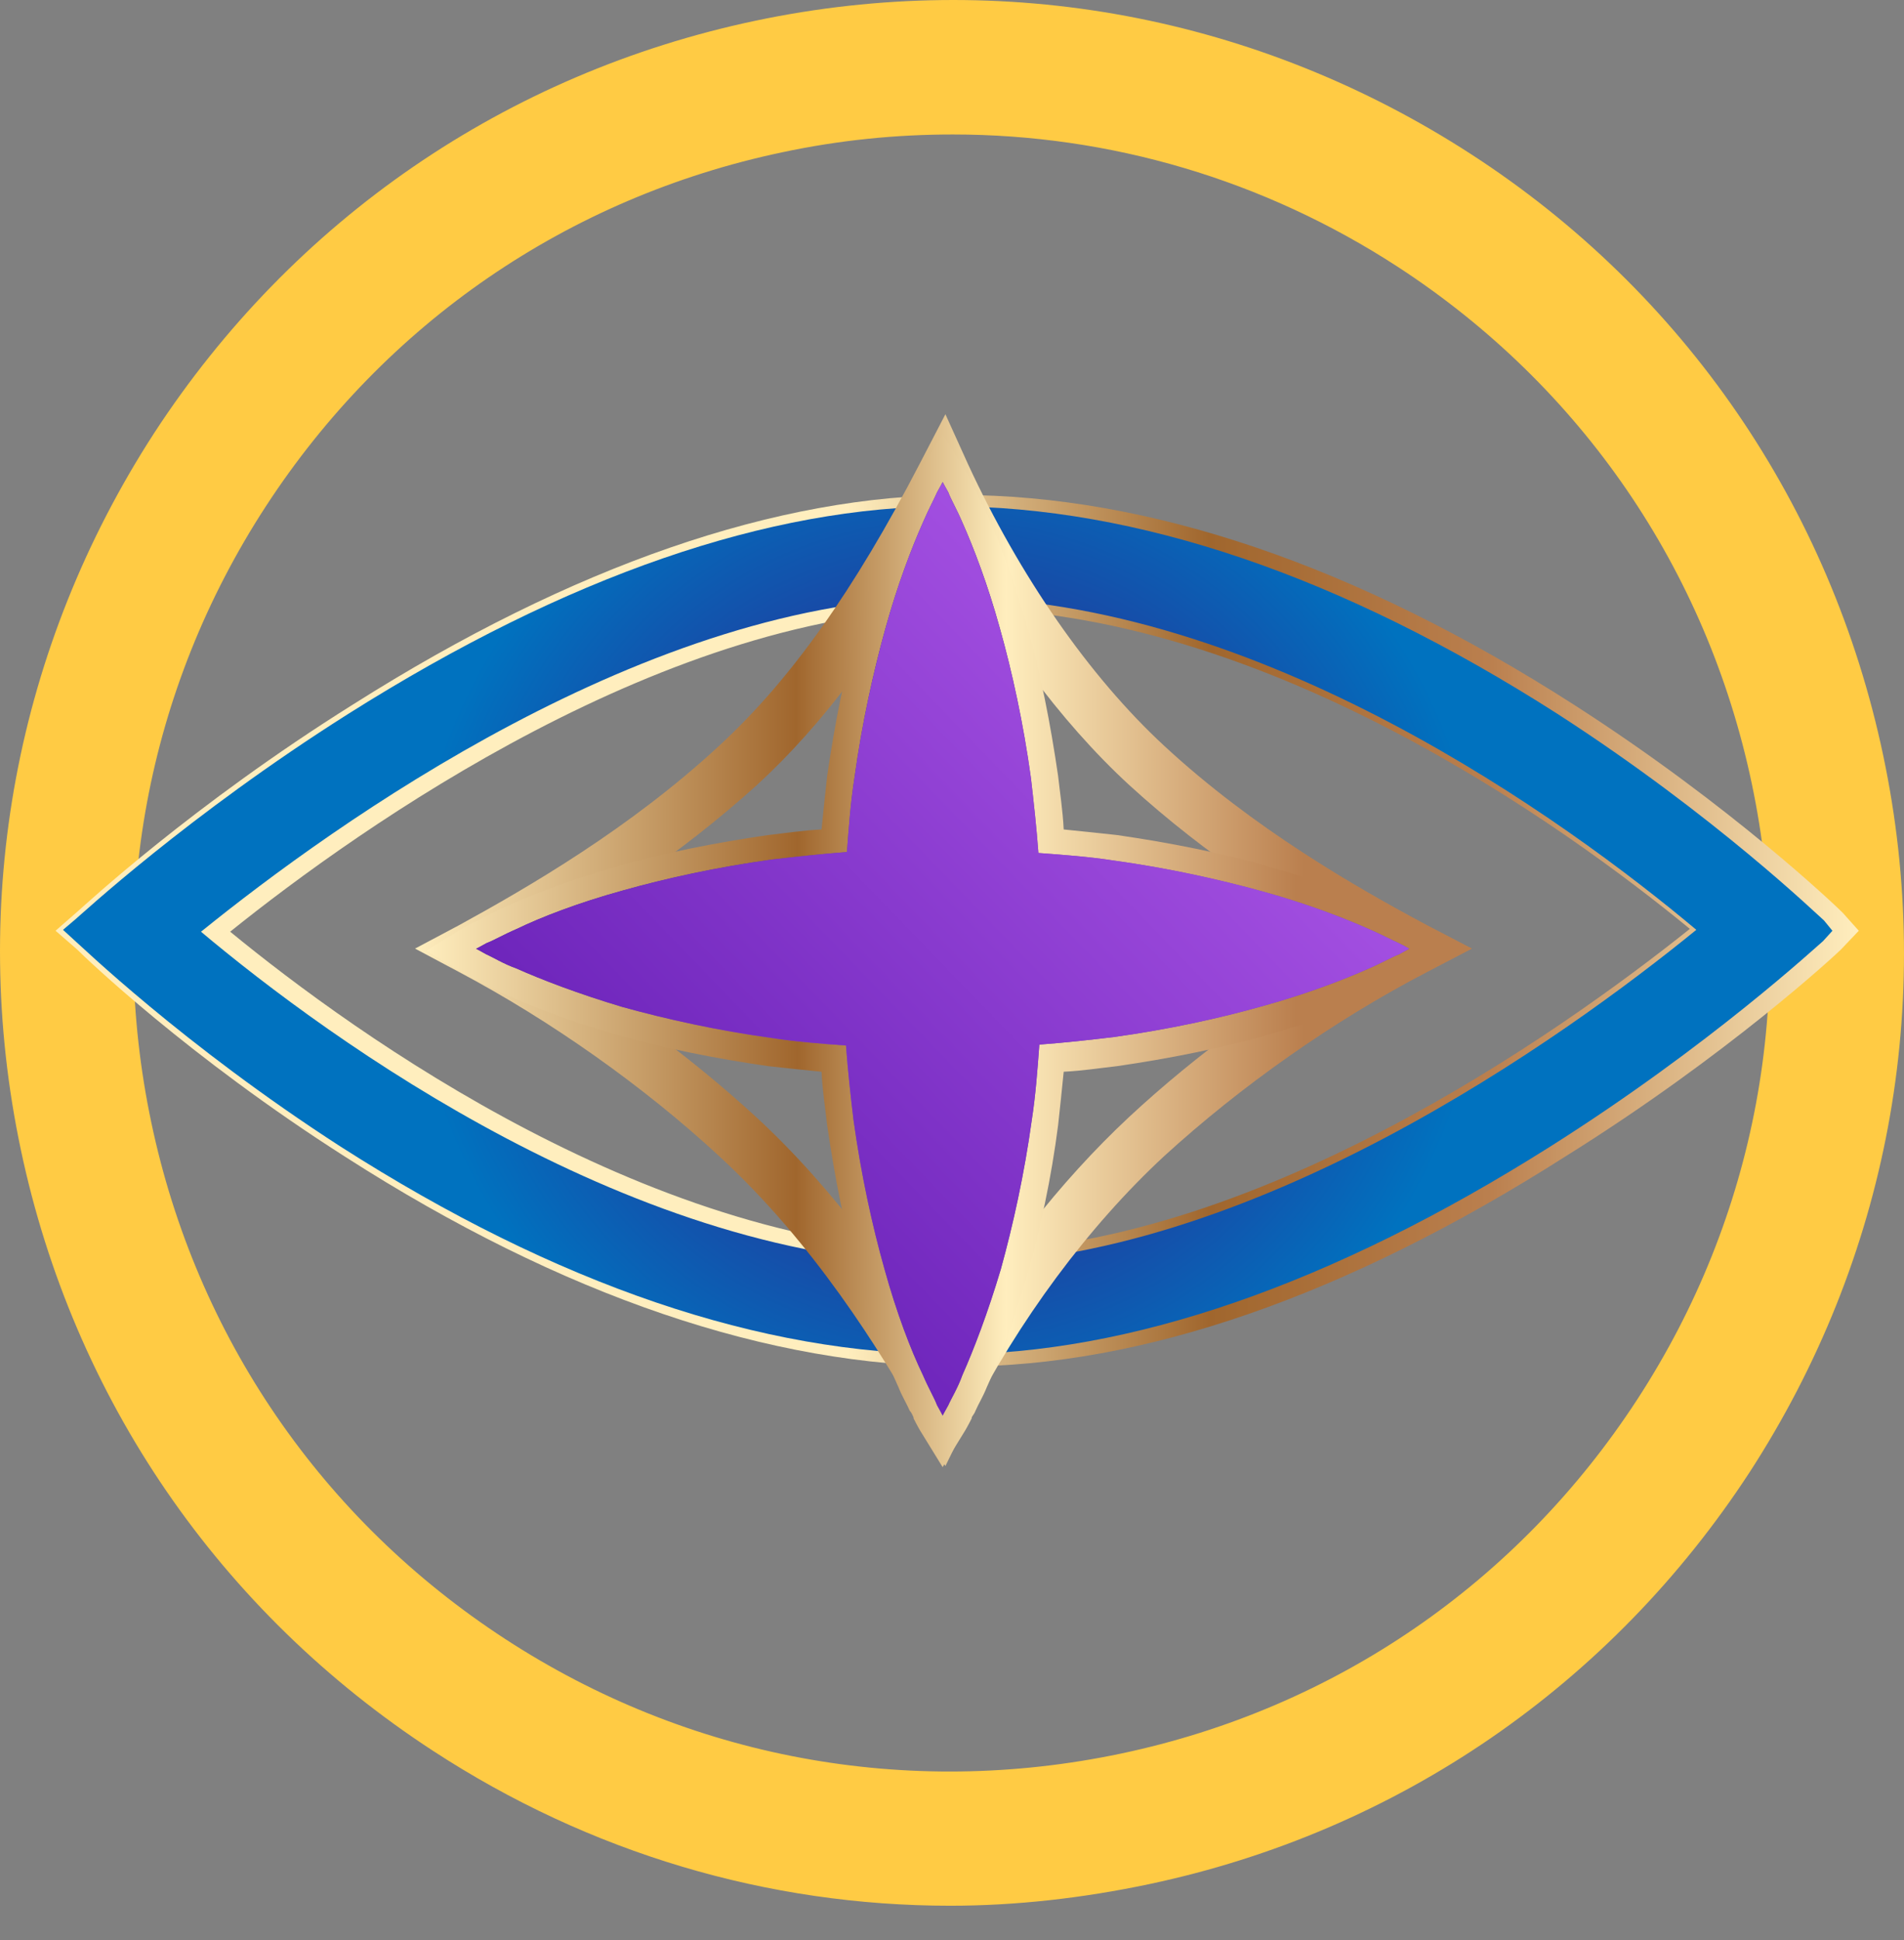
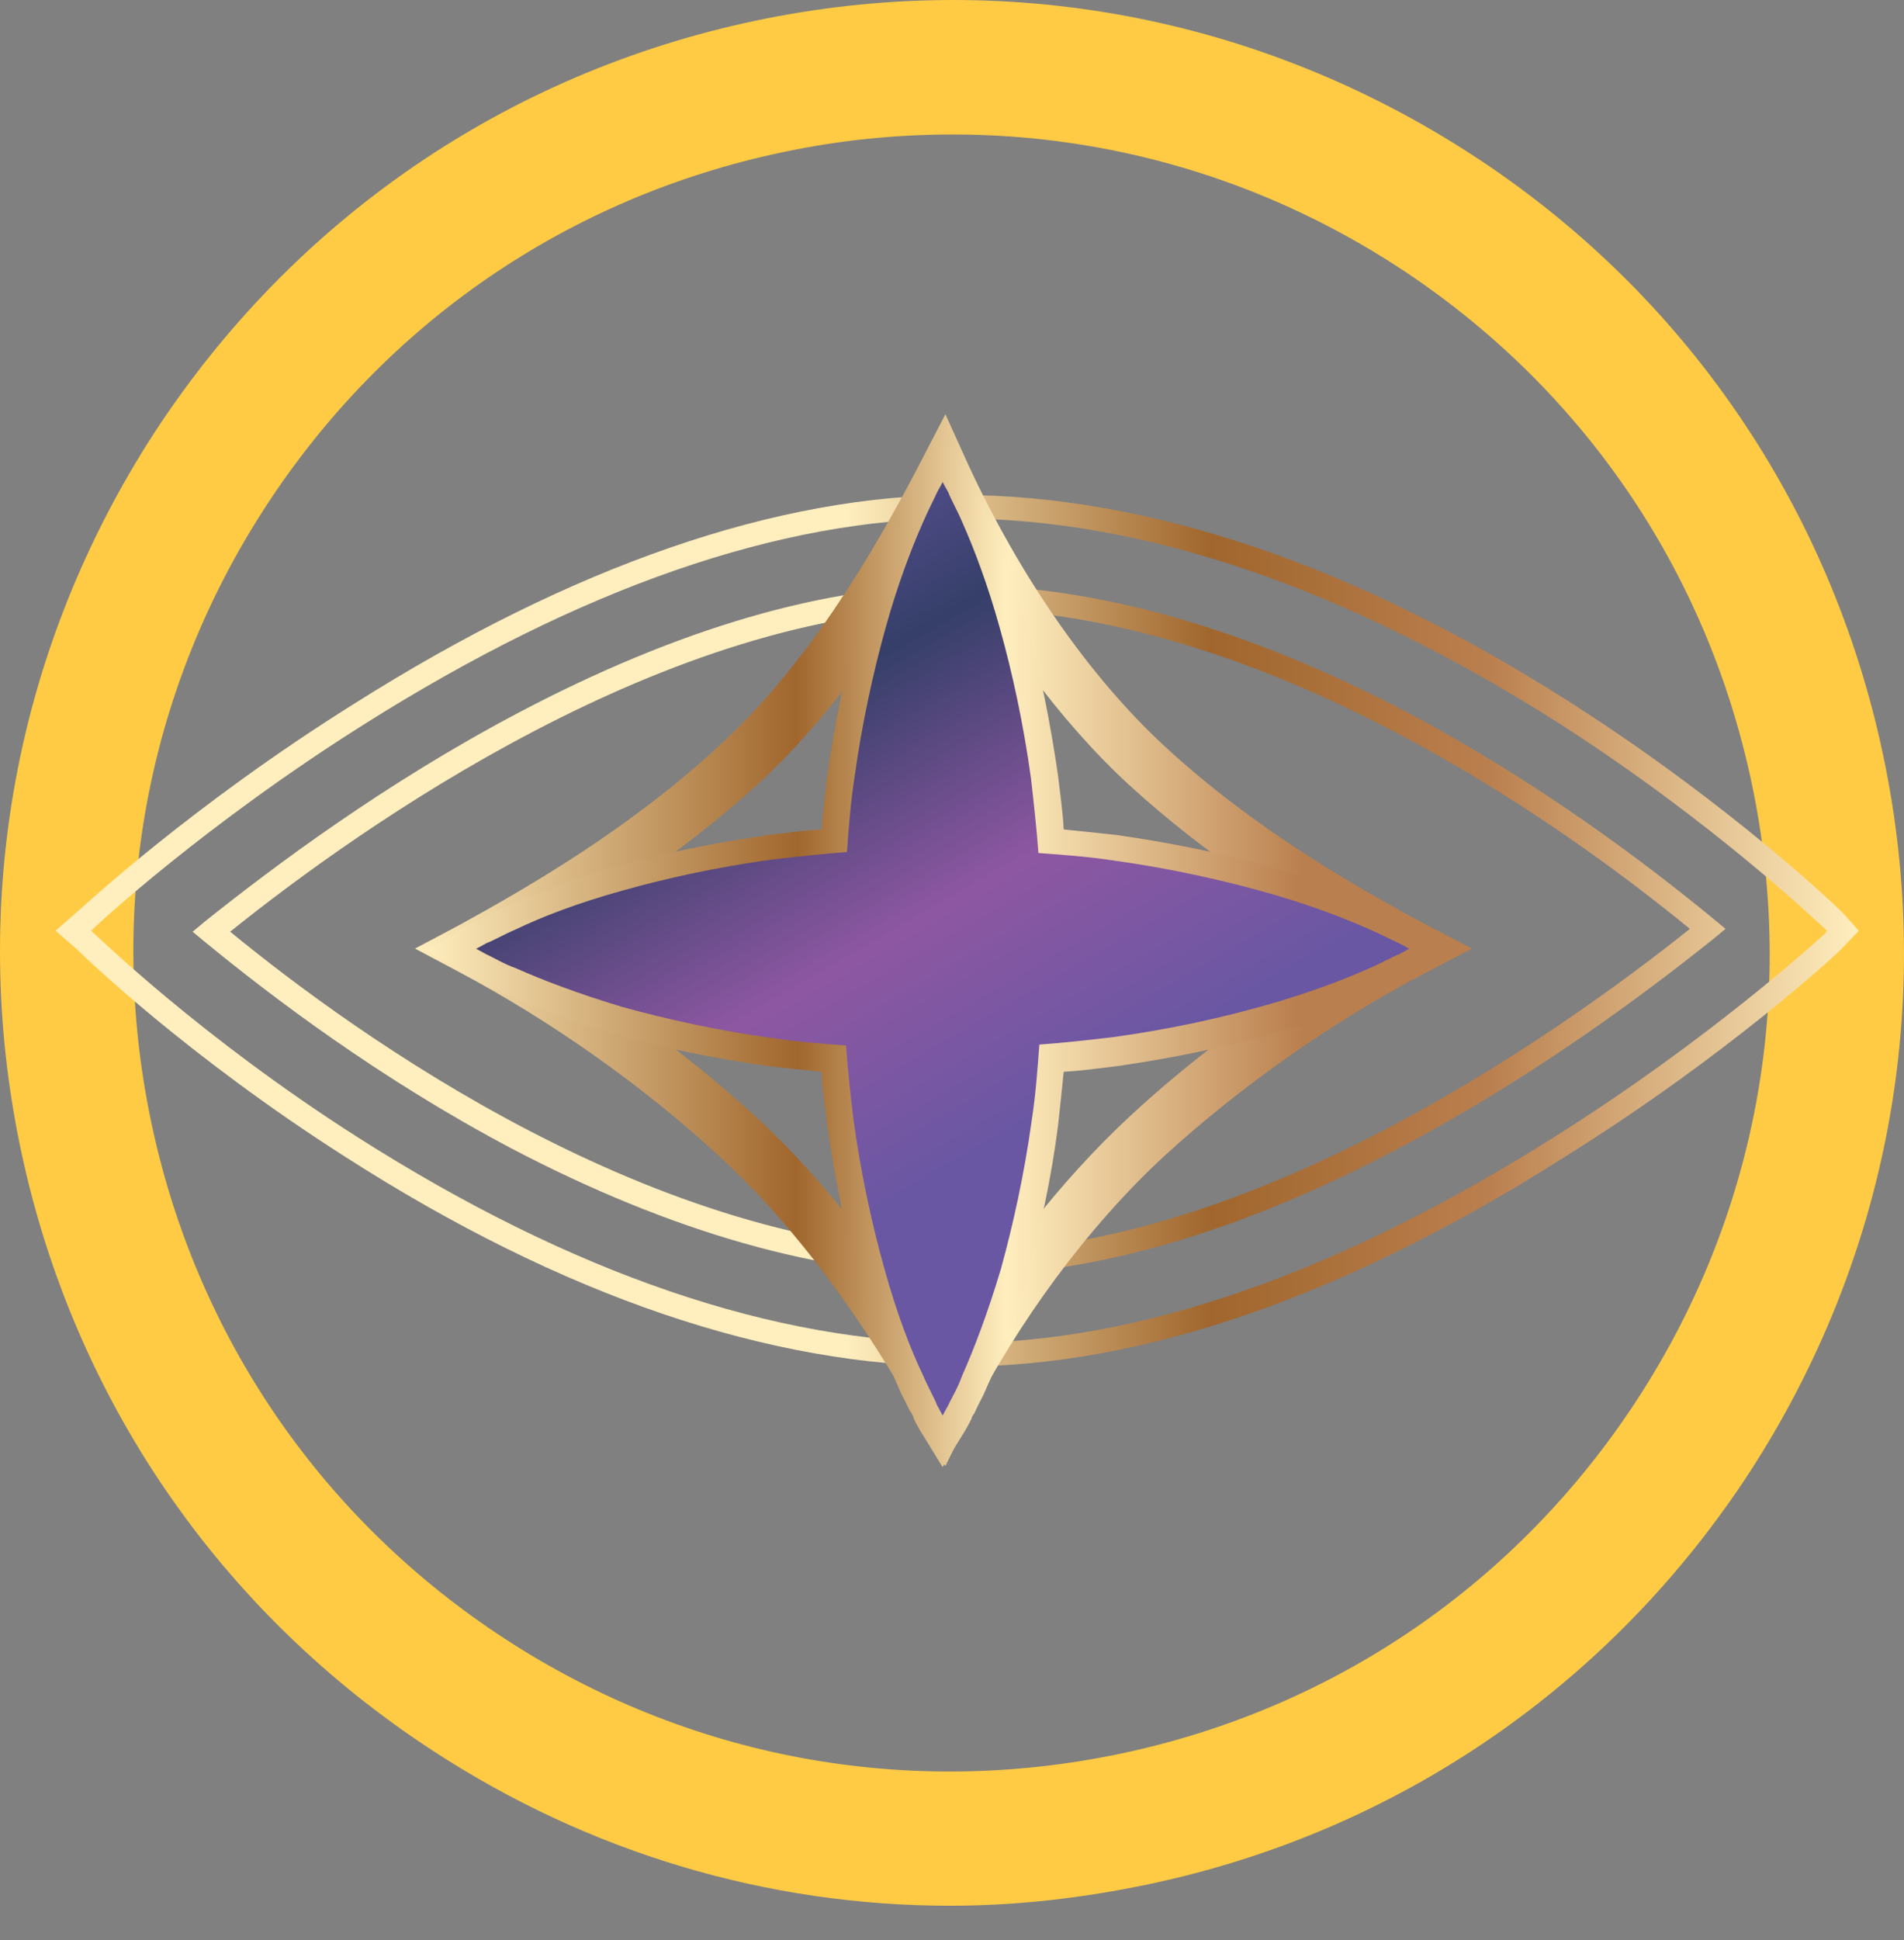
<svg xmlns="http://www.w3.org/2000/svg" width="54" height="55" viewBox="0 0 54 55" fill="none">
  <rect x="0" y="0" width="54" height="55" fill="#808080" stroke="none" />
  <path d="M26.947 54.022C21.782 54.022 16.724 52.531 12.278 49.629C6.234 45.689 2.081 39.646 0.591 32.591C-0.9 25.536 0.457 18.321 4.371 12.278C8.311 6.235 14.354 2.081 21.409 0.591C28.464 -0.9 35.679 0.457 41.722 4.371C47.766 8.284 51.919 14.354 53.409 21.409C54.9 28.464 53.543 35.679 49.629 41.722C45.689 47.766 39.646 51.919 32.591 53.41C30.701 53.809 28.81 54.022 26.947 54.022ZM27.027 3.812C25.403 3.812 23.805 3.972 22.181 4.318C16.111 5.596 10.92 9.163 7.539 14.354C4.158 19.546 3.013 25.749 4.291 31.819C5.569 37.889 9.136 43.08 14.328 46.461C19.519 49.842 25.722 50.987 31.792 49.709C37.862 48.431 43.053 44.864 46.434 39.672C49.815 34.481 50.96 28.278 49.682 22.208C48.404 16.138 44.837 10.947 39.646 7.566C35.839 5.09 31.473 3.812 27.027 3.812Z" fill="url(#paint0_linear_14_1653)" />
-   <path d="M52 26.092C51.867 25.986 48.939 23.137 44.44 20.235C38.316 16.322 32.513 14.352 27.162 14.352C22.077 14.352 16.353 16.322 10.15 20.235C5.597 23.11 2.536 25.959 2.403 26.065L2.057 26.358L2.376 26.651C2.509 26.758 5.438 29.606 9.937 32.508C16.06 36.422 21.864 38.392 27.215 38.392C32.3 38.392 38.023 36.422 44.227 32.508C48.779 29.633 51.841 26.784 51.974 26.678L52.24 26.385L52 26.092ZM27.241 35.836C18.376 35.836 9.644 29.473 5.997 26.412C9.751 23.377 18.696 16.934 27.162 16.934C36.027 16.934 44.759 23.297 48.406 26.358C44.679 29.393 35.734 35.836 27.241 35.836Z" fill="url(#paint1_linear_14_1653)" />
  <path d="M27.24 38.737C21.836 38.737 15.952 36.74 9.803 32.8C5.33 29.951 2.401 27.13 2.188 26.916L1.576 26.384L2.215 25.825C2.401 25.665 5.463 22.817 10.015 19.968C16.245 16.028 22.049 14.031 27.187 14.031C32.591 14.031 38.475 16.028 44.625 19.968C49.151 22.87 52.132 25.745 52.239 25.852L52.265 25.878L52.718 26.384L52.212 26.916C52.079 27.05 49.017 29.898 44.412 32.773C38.182 36.74 32.405 38.737 27.24 38.737ZM2.588 26.384L2.641 26.437C2.774 26.544 5.676 29.392 10.149 32.241C16.218 36.101 21.969 38.071 27.24 38.071C32.272 38.071 37.942 36.101 44.066 32.241C48.511 29.446 51.52 26.677 51.76 26.464L51.813 26.384L51.76 26.331C51.547 26.145 48.645 23.349 44.252 20.527C38.182 16.667 32.432 14.697 27.16 14.697C22.129 14.697 16.458 16.667 10.335 20.527C5.809 23.376 2.774 26.198 2.641 26.331L2.588 26.384ZM27.24 36.154C23.327 36.154 19.041 34.93 14.515 32.56C10.787 30.59 7.726 28.274 5.783 26.677L5.463 26.411L5.783 26.145C7.779 24.547 10.921 22.204 14.648 20.234C19.227 17.812 23.433 16.587 27.16 16.587C31.074 16.587 35.36 17.812 39.886 20.181C43.613 22.151 46.675 24.467 48.618 26.065L48.938 26.331L48.618 26.597C46.621 28.194 43.48 30.537 39.753 32.507C35.2 34.93 30.967 36.154 27.24 36.154ZM6.528 26.411C10.095 29.339 18.641 35.489 27.267 35.489C35.467 35.489 44.225 29.286 47.926 26.331C44.358 23.402 35.813 17.253 27.187 17.253C18.961 17.253 10.202 23.456 6.528 26.411Z" fill="url(#paint2_linear_14_1653)" />
-   <path d="M51.731 26.092C51.598 25.986 48.669 23.137 44.17 20.235C38.047 16.322 32.243 14.352 26.892 14.352C21.807 14.352 16.083 16.322 9.88 20.235C5.328 23.11 2.266 25.959 2.133 26.065L1.787 26.358L2.107 26.651C2.24 26.758 5.168 29.606 9.667 32.508C15.79 36.422 21.594 38.392 26.945 38.392C32.03 38.392 37.754 36.422 43.957 32.508C48.51 29.633 51.571 26.784 51.704 26.678L51.97 26.385L51.731 26.092ZM26.945 35.836C18.08 35.836 9.348 29.473 5.701 26.412C9.454 23.377 18.399 16.934 26.865 16.934C35.731 16.934 44.463 23.297 48.11 26.358C44.383 29.393 35.438 35.836 26.945 35.836Z" fill="url(#paint3_radial_14_1653)" />
  <path d="M26.813 41.559L26.121 40.335C24.95 38.258 23.059 35.223 20.397 32.774C18.267 30.804 15.632 28.94 13.023 27.556L11.771 26.89L13.023 26.225C14.966 25.16 17.868 23.483 20.397 21.14C22.421 19.276 24.231 16.721 26.094 13.127L26.813 11.742L27.452 13.153C28.916 16.321 30.886 19.17 33.016 21.14C35.545 23.483 38.474 25.16 40.471 26.225L41.748 26.89L40.471 27.556C37.808 28.94 35.173 30.804 33.016 32.774C30.86 34.771 28.89 37.433 27.425 40.308L26.813 41.559ZM14.94 26.89C17.256 28.248 19.519 29.899 21.435 31.656C23.778 33.812 25.509 36.368 26.76 38.418C28.224 35.836 30.061 33.493 32.031 31.656C33.921 29.899 36.211 28.221 38.58 26.89C36.637 25.799 34.214 24.255 32.031 22.258C30.061 20.448 28.224 17.945 26.76 15.15C25.056 18.238 23.352 20.528 21.462 22.258C19.252 24.255 16.856 25.799 14.94 26.89Z" fill="url(#paint4_linear_14_1653)" />
  <path d="M26.734 41.589L26.095 40.551C26.095 40.551 26.015 40.418 25.909 40.205V40.178C25.882 40.125 25.856 40.045 25.802 39.992C25.723 39.806 25.589 39.593 25.483 39.327C25.19 38.688 24.764 37.623 24.365 36.238C23.965 34.88 23.673 33.363 23.46 31.899C23.406 31.42 23.326 30.914 23.3 30.381C22.767 30.328 22.262 30.275 21.782 30.222C20.318 30.009 18.801 29.716 17.443 29.316C16.058 28.917 14.994 28.491 14.355 28.198C14.088 28.092 13.876 27.959 13.689 27.879C13.609 27.852 13.556 27.799 13.503 27.772H13.476C13.263 27.666 13.13 27.586 13.13 27.586L12.092 26.947L13.13 26.308C13.13 26.308 13.263 26.228 13.476 26.122H13.503C13.556 26.095 13.636 26.069 13.689 26.015C13.876 25.935 14.088 25.802 14.355 25.696C14.994 25.403 16.058 24.977 17.443 24.578C18.801 24.178 20.318 23.885 21.782 23.672C22.262 23.619 22.767 23.539 23.3 23.513C23.353 22.98 23.406 22.474 23.46 21.995C23.673 20.531 23.965 19.014 24.365 17.656C24.764 16.245 25.19 15.207 25.483 14.568C25.589 14.301 25.723 14.088 25.802 13.902C25.829 13.822 25.882 13.769 25.909 13.716V13.689C26.015 13.476 26.095 13.343 26.095 13.343L26.734 12.305L27.373 13.343C27.373 13.343 27.453 13.476 27.559 13.689V13.716C27.586 13.769 27.613 13.849 27.666 13.902C27.746 14.088 27.879 14.301 27.985 14.568C28.278 15.207 28.704 16.271 29.104 17.656C29.503 19.014 29.796 20.531 30.009 21.995C30.062 22.474 30.142 22.98 30.168 23.513C30.701 23.566 31.207 23.619 31.686 23.672C33.15 23.885 34.668 24.178 36.025 24.578C37.436 24.977 38.475 25.403 39.114 25.696C39.38 25.802 39.593 25.935 39.779 26.015C39.859 26.042 39.912 26.095 39.965 26.122H39.992C40.205 26.228 40.338 26.308 40.338 26.308L41.377 26.947L40.338 27.586C40.338 27.586 40.205 27.666 39.992 27.772H39.965C39.912 27.799 39.832 27.826 39.779 27.879C39.593 27.959 39.38 28.092 39.114 28.198C38.475 28.491 37.41 28.917 36.025 29.316C34.641 29.716 33.15 30.009 31.686 30.222C31.207 30.275 30.701 30.355 30.168 30.381C30.115 30.914 30.062 31.42 30.009 31.899C29.822 33.363 29.503 34.88 29.104 36.238C28.704 37.623 28.278 38.688 27.985 39.327C27.879 39.593 27.746 39.806 27.666 39.992C27.639 40.072 27.586 40.125 27.559 40.178V40.205C27.453 40.418 27.373 40.551 27.373 40.551L26.734 41.589ZM15.207 26.92C15.766 27.16 16.671 27.506 17.842 27.852C19.147 28.225 20.584 28.518 21.969 28.704C22.608 28.784 23.273 28.864 24.045 28.917L24.711 28.97L24.764 29.636C24.817 30.408 24.897 31.073 24.977 31.686C25.163 33.097 25.456 34.534 25.829 35.812C26.175 36.984 26.521 37.889 26.761 38.448C27 37.889 27.346 36.984 27.692 35.812C28.065 34.508 28.358 33.07 28.544 31.686C28.624 31.047 28.704 30.381 28.757 29.609L28.811 28.944L29.476 28.89C30.248 28.837 30.914 28.757 31.526 28.677C32.937 28.491 34.375 28.198 35.679 27.826C36.851 27.506 37.756 27.133 38.288 26.92C37.729 26.681 36.824 26.335 35.653 26.015C34.348 25.642 32.91 25.35 31.526 25.163C30.887 25.084 30.222 25.004 29.45 24.95L28.811 24.897L28.757 24.258C28.704 23.486 28.624 22.82 28.544 22.182C28.358 20.771 28.065 19.333 27.692 18.029C27.373 16.857 27 15.952 26.787 15.393C26.548 15.952 26.202 16.857 25.882 18.029C25.509 19.333 25.217 20.771 25.03 22.155C24.95 22.794 24.871 23.459 24.817 24.232L24.764 24.897L24.099 24.95C23.353 25.004 22.661 25.084 22.022 25.163C20.611 25.35 19.173 25.642 17.895 26.015C16.671 26.308 15.739 26.681 15.207 26.92Z" fill="url(#paint5_linear_14_1653)" />
  <path d="M39.674 26.736C39.487 26.656 39.194 26.496 38.822 26.336C38.103 26.017 37.065 25.617 35.813 25.271C34.562 24.925 33.125 24.606 31.581 24.393C30.888 24.286 30.169 24.233 29.451 24.18C29.398 23.461 29.318 22.742 29.238 22.05C29.025 20.506 28.705 19.042 28.359 17.817C28.013 16.566 27.614 15.528 27.294 14.809C27.135 14.436 26.975 14.17 26.895 13.957C26.788 13.771 26.735 13.664 26.735 13.664C26.735 13.664 26.682 13.771 26.576 13.957C26.496 14.143 26.336 14.436 26.176 14.809C25.857 15.528 25.457 16.566 25.111 17.817C24.765 19.068 24.446 20.506 24.233 22.05C24.126 22.742 24.073 23.434 24.02 24.153C23.301 24.206 22.582 24.286 21.89 24.366C20.346 24.579 18.882 24.899 17.657 25.245C16.406 25.591 15.367 25.99 14.649 26.336C14.276 26.496 14.01 26.656 13.797 26.736C13.61 26.842 13.504 26.895 13.504 26.895C13.504 26.895 13.61 26.949 13.797 27.055C13.983 27.135 14.276 27.321 14.649 27.454C15.367 27.774 16.406 28.173 17.657 28.546C18.908 28.892 20.346 29.212 21.89 29.424C22.582 29.531 23.274 29.584 23.993 29.637C24.046 30.356 24.126 31.075 24.206 31.741C24.419 33.285 24.739 34.749 25.085 35.974C25.431 37.225 25.83 38.263 26.176 38.982C26.336 39.355 26.496 39.621 26.576 39.834C26.682 40.02 26.735 40.127 26.735 40.127C26.735 40.127 26.788 40.02 26.895 39.834C26.975 39.648 27.161 39.355 27.294 38.982C27.614 38.263 28.013 37.225 28.386 35.974C28.732 34.722 29.051 33.285 29.264 31.741C29.371 31.049 29.424 30.33 29.477 29.611C30.196 29.558 30.915 29.478 31.581 29.398C33.125 29.185 34.589 28.866 35.813 28.519C37.065 28.173 38.103 27.774 38.822 27.454C39.194 27.295 39.461 27.135 39.674 27.055C39.86 26.949 39.967 26.895 39.967 26.895C39.967 26.895 39.887 26.842 39.674 26.736Z" fill="url(#paint6_linear_14_1653)" />
-   <path d="M39.674 26.736C39.487 26.656 39.194 26.496 38.822 26.336C38.103 26.017 37.065 25.617 35.813 25.271C34.562 24.925 33.125 24.606 31.581 24.393C30.888 24.286 30.169 24.233 29.451 24.18C29.398 23.461 29.318 22.742 29.238 22.05C29.025 20.506 28.705 19.042 28.359 17.817C28.013 16.566 27.614 15.528 27.294 14.809C27.135 14.436 26.975 14.17 26.895 13.957C26.788 13.771 26.735 13.664 26.735 13.664C26.735 13.664 26.682 13.771 26.576 13.957C26.496 14.143 26.336 14.436 26.176 14.809C25.857 15.528 25.457 16.566 25.111 17.817C24.765 19.068 24.446 20.506 24.233 22.05C24.126 22.742 24.073 23.434 24.02 24.153C23.301 24.206 22.582 24.286 21.89 24.366C20.346 24.579 18.882 24.899 17.657 25.245C16.406 25.591 15.367 25.99 14.649 26.336C14.276 26.496 14.01 26.656 13.797 26.736C13.61 26.842 13.504 26.895 13.504 26.895C13.504 26.895 13.61 26.949 13.797 27.055C13.983 27.135 14.276 27.321 14.649 27.454C15.367 27.774 16.406 28.173 17.657 28.546C18.908 28.892 20.346 29.212 21.89 29.424C22.582 29.531 23.274 29.584 23.993 29.637C24.046 30.356 24.126 31.075 24.206 31.741C24.419 33.285 24.739 34.749 25.085 35.974C25.431 37.225 25.83 38.263 26.176 38.982C26.336 39.355 26.496 39.621 26.576 39.834C26.682 40.02 26.735 40.127 26.735 40.127C26.735 40.127 26.788 40.02 26.895 39.834C26.975 39.648 27.161 39.355 27.294 38.982C27.614 38.263 28.013 37.225 28.386 35.974C28.732 34.722 29.051 33.285 29.264 31.741C29.371 31.049 29.424 30.33 29.477 29.611C30.196 29.558 30.915 29.478 31.581 29.398C33.125 29.185 34.589 28.866 35.813 28.519C37.065 28.173 38.103 27.774 38.822 27.454C39.194 27.295 39.461 27.135 39.674 27.055C39.86 26.949 39.967 26.895 39.967 26.895C39.967 26.895 39.887 26.842 39.674 26.736Z" fill="url(#paint7_linear_14_1653)" />
  <defs>
    <linearGradient id="paint0_linear_14_1653" x1="-1.9446e-07" y1="54.022" x2="54.021" y2="1.822" gradientUnits="userSpaceOnUse">
      <stop stop-color="#FFCB44" />
    </linearGradient>
    <linearGradient id="paint1_linear_14_1653" x1="2.072" y1="26.377" x2="52.265" y2="26.377" gradientUnits="userSpaceOnUse">
      <stop stop-color="#FFEEBE" />
      <stop offset="0.36" stop-color="#A0662D" />
      <stop offset="0.561" stop-color="#FFEEBE" />
      <stop offset="0.841" stop-color="#BA7F4E" />
    </linearGradient>
    <linearGradient id="paint2_linear_14_1653" x1="1.563" y1="26.376" x2="52.71" y2="26.376" gradientUnits="userSpaceOnUse">
      <stop offset="0.439" stop-color="#FFEEBE" />
      <stop offset="0.64" stop-color="#A0662D" />
      <stop offset="0.795" stop-color="#BA7F4E" />
      <stop offset="1" stop-color="#FFEEBE" />
    </linearGradient>
    <radialGradient id="paint3_radial_14_1653" cx="0" cy="0" r="1" gradientUnits="userSpaceOnUse" gradientTransform="translate(26.881 26.377) scale(19.675 19.675)">
      <stop stop-color="#00FFFF" />
      <stop offset="0.281" stop-color="#292D95" />
      <stop offset="0.775" stop-color="#0072BF" />
      <stop offset="0.895" stop-color="#0072BF" />
    </radialGradient>
    <linearGradient id="paint4_linear_14_1653" x1="11.784" y1="26.652" x2="41.75" y2="26.652" gradientUnits="userSpaceOnUse">
      <stop stop-color="#FFEEBE" />
      <stop offset="0.36" stop-color="#A0662D" />
      <stop offset="0.561" stop-color="#FFEEBE" />
      <stop offset="0.841" stop-color="#BA7F4E" />
    </linearGradient>
    <linearGradient id="paint5_linear_14_1653" x1="12.042" y1="26.905" x2="41.42" y2="26.905" gradientUnits="userSpaceOnUse">
      <stop stop-color="#FFEEBE" />
      <stop offset="0.36" stop-color="#A0662D" />
      <stop offset="0.561" stop-color="#FFEEBE" />
      <stop offset="0.841" stop-color="#BA7F4E" />
    </linearGradient>
    <linearGradient id="paint6_linear_14_1653" x1="29.438" y1="31.6" x2="17.965" y2="11.729" gradientUnits="userSpaceOnUse">
      <stop stop-color="#6A57A3" />
      <stop offset="0.281" stop-color="#8E57A2" />
      <stop offset="0.591" stop-color="#353F69" />
      <stop offset="0.895" stop-color="#6A57A3" />
    </linearGradient>
    <linearGradient id="paint7_linear_14_1653" x1="13.504" y1="40.127" x2="39.967" y2="14.546" gradientUnits="userSpaceOnUse">
      <stop stop-color="#5411A9" />
      <stop offset="1" stop-color="#BB62F2" />
    </linearGradient>
  </defs>
</svg>